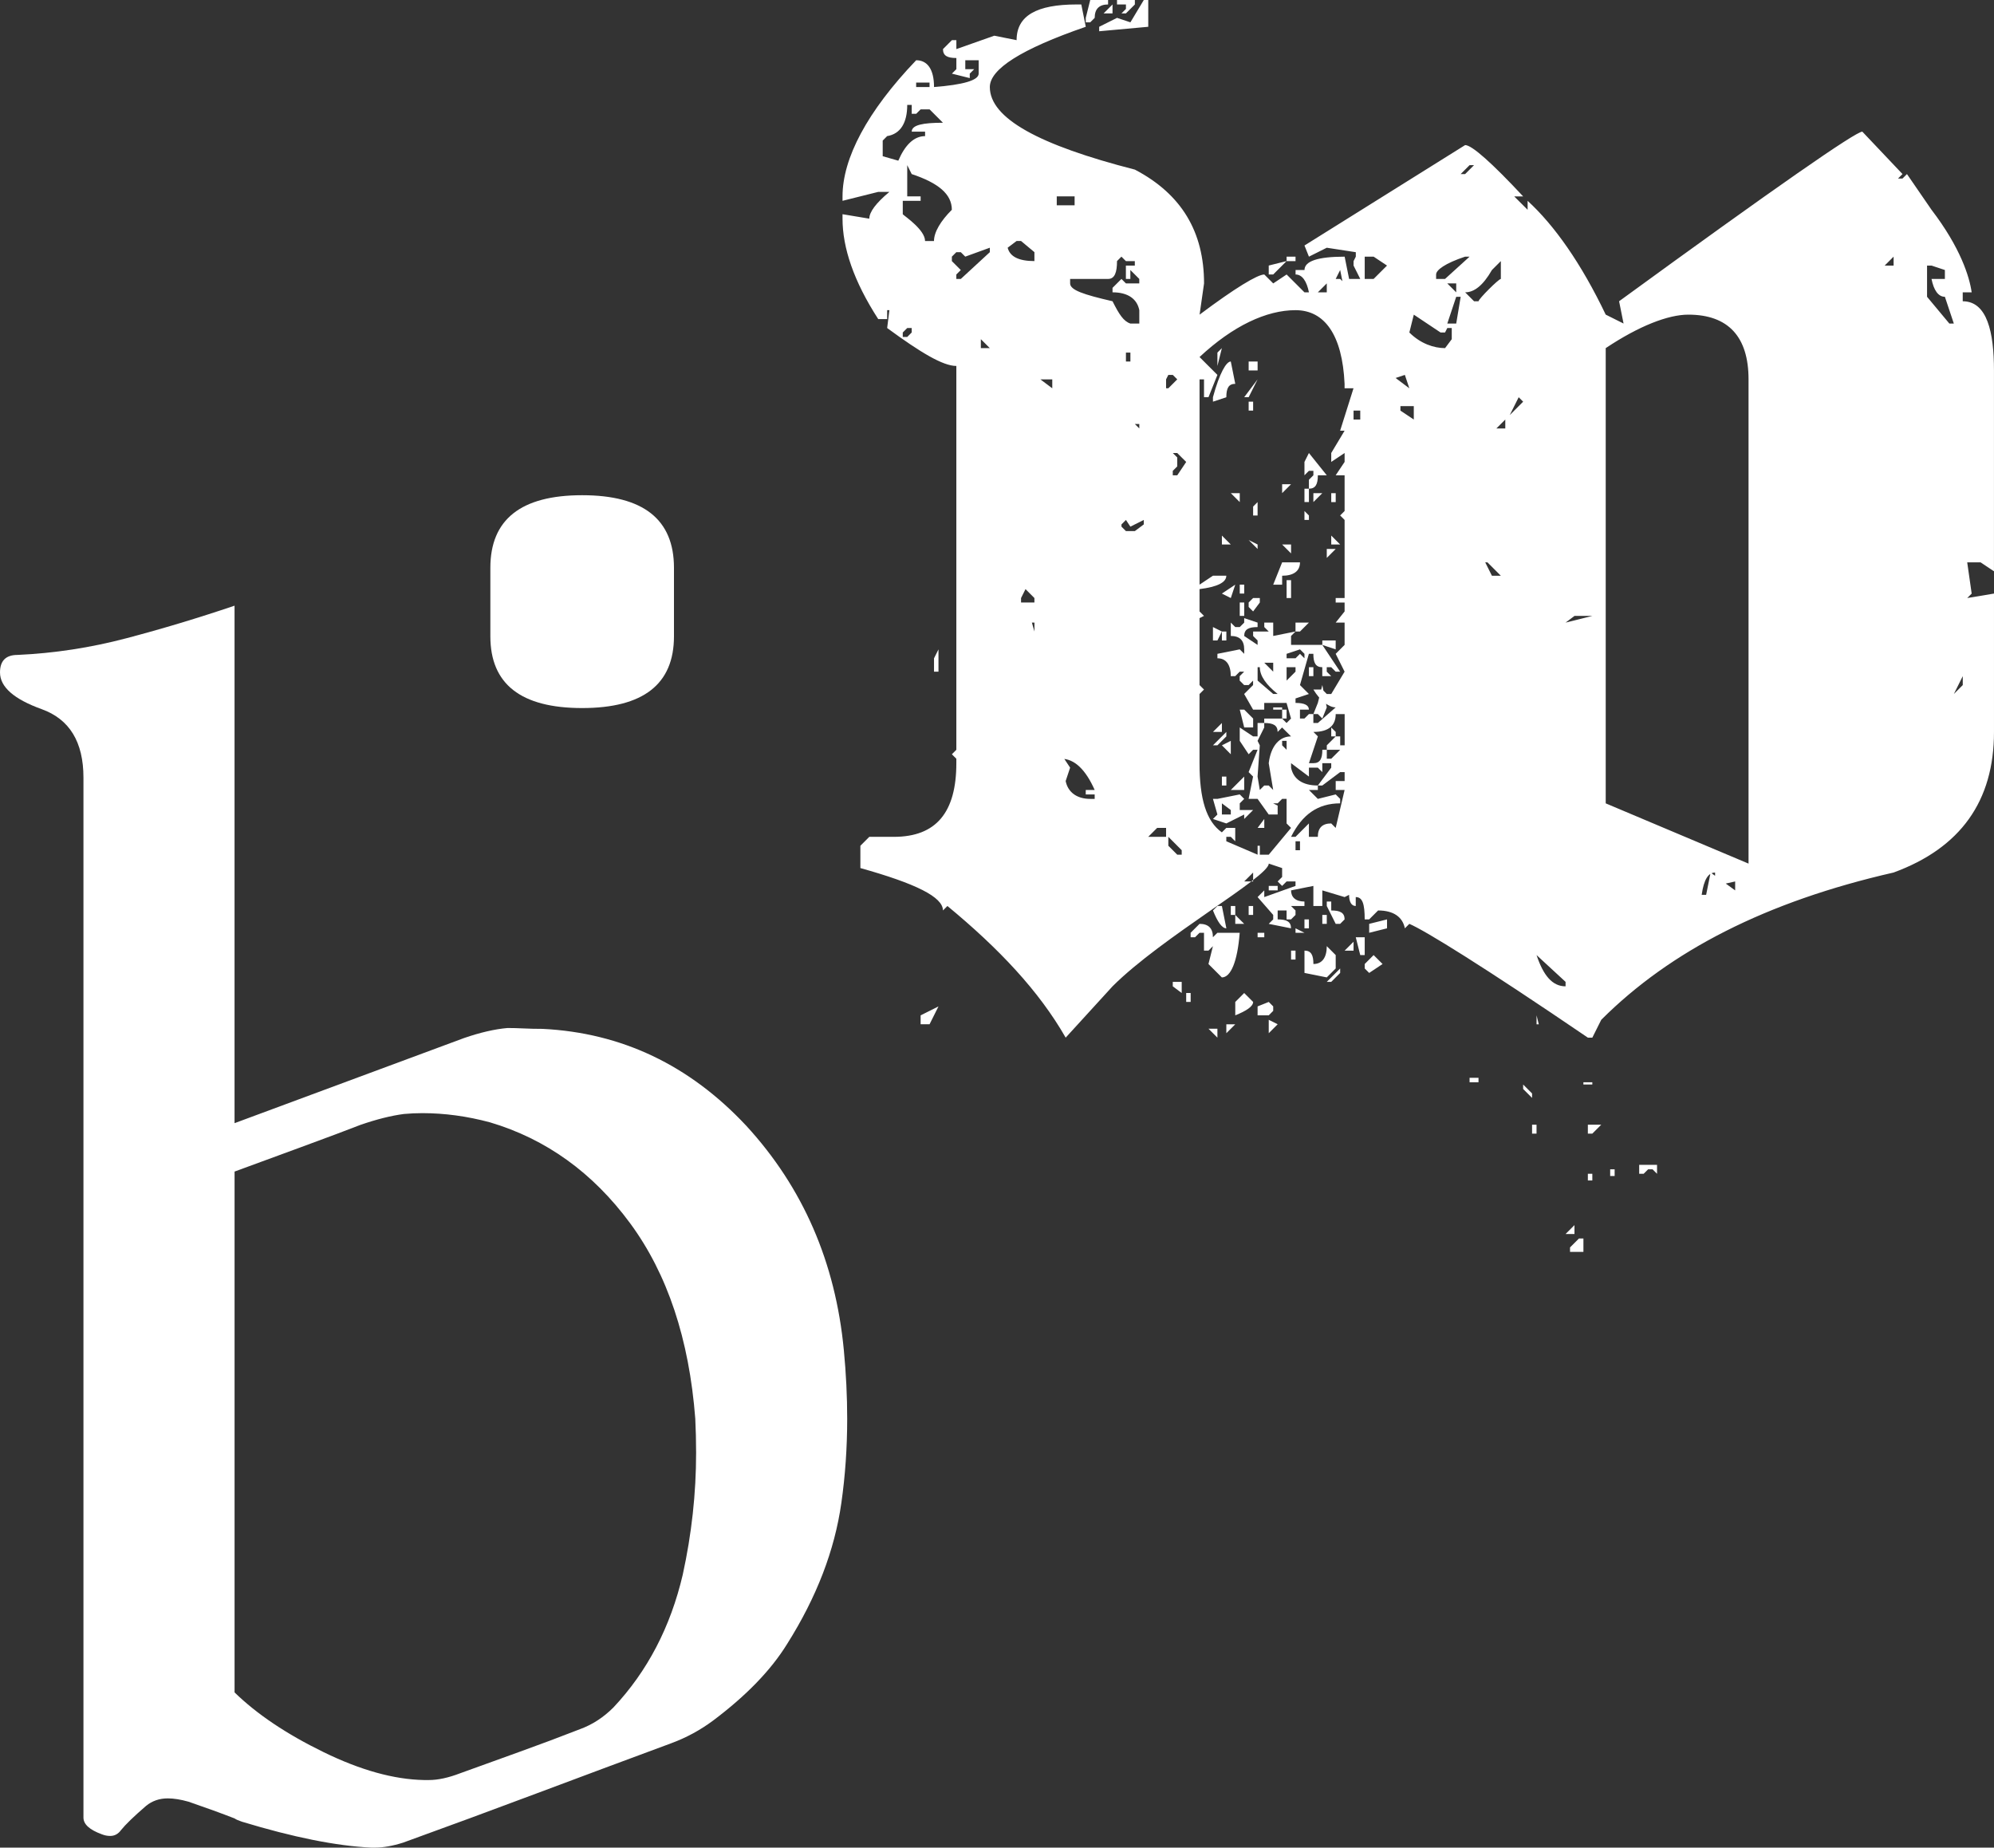
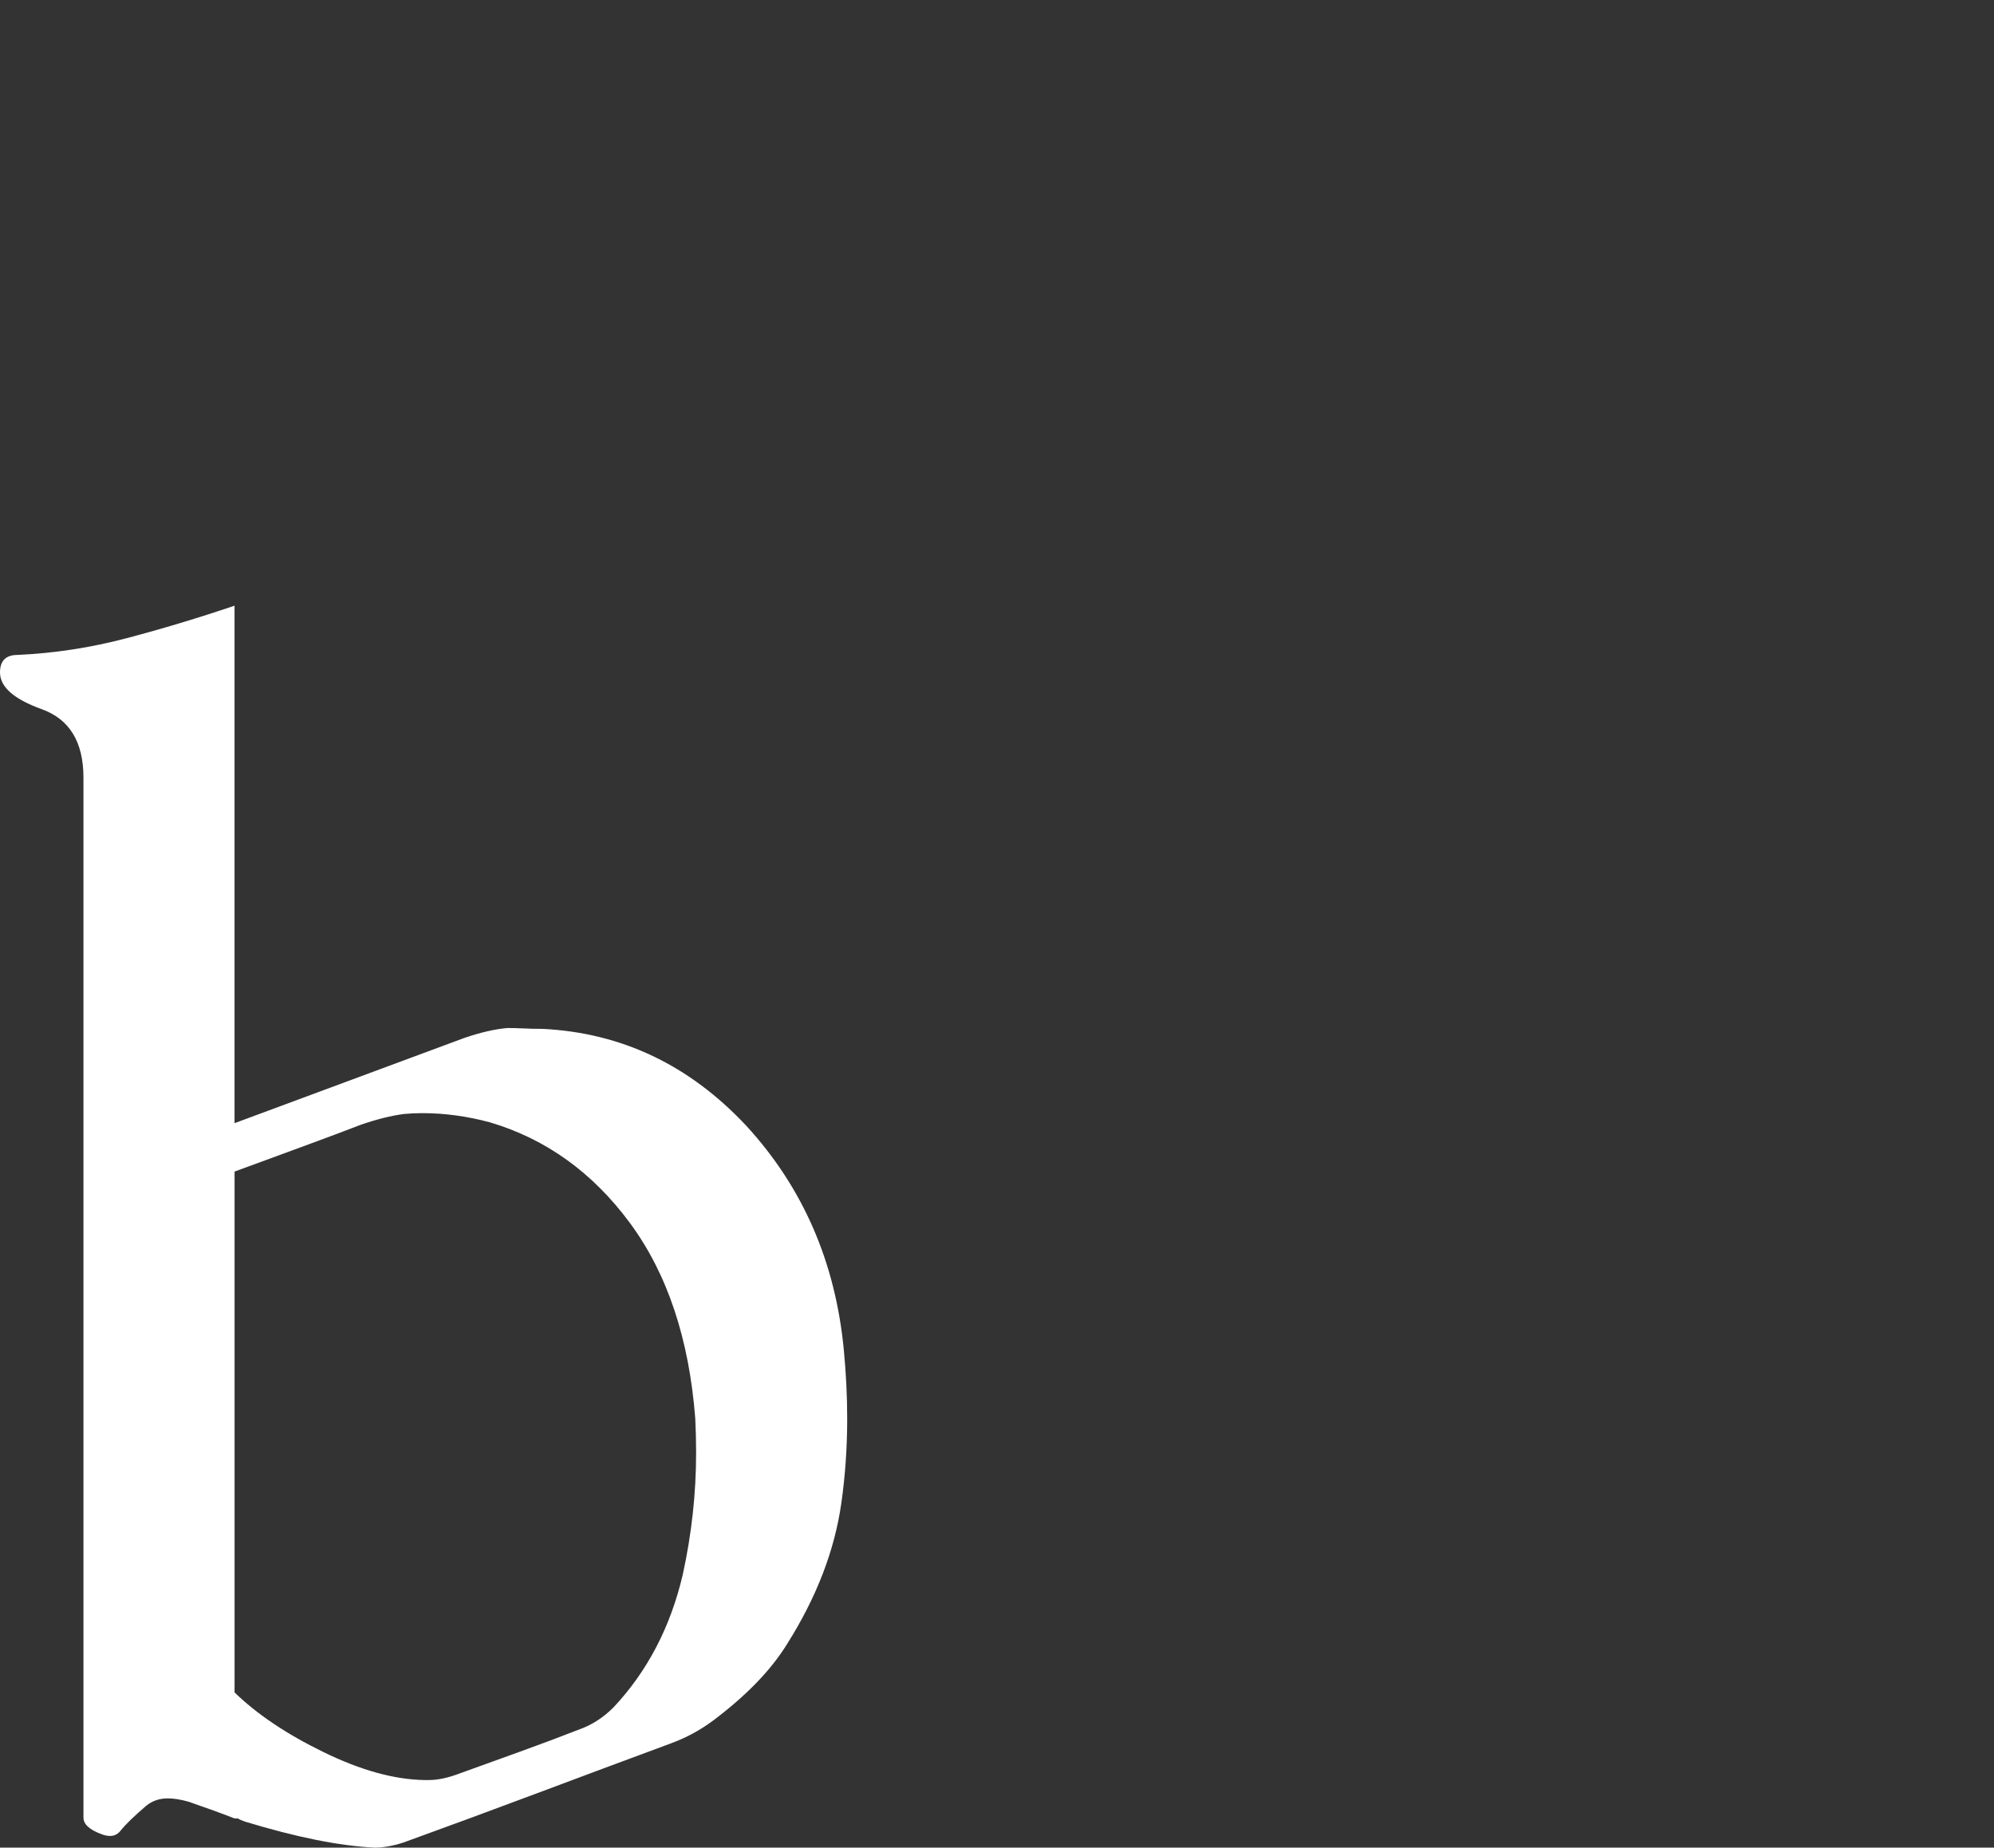
<svg xmlns="http://www.w3.org/2000/svg" width="83.988px" height="77.824px" enable-background="new 0 0 83.988 77.824" version="1.1" viewBox="0 0 83.988 77.824" xml:space="preserve">
  <rect x="0" y="0" width="83.988" height="77.824" fill="#333333" stroke="none" />
-   <path d="m9.879 76.594c-0.54-0.211-1.184-0.444-1.934-0.703-0.329-0.093-0.621-0.141-0.879-0.141-0.352 0-0.656 0.105-0.914 0.316-0.516 0.445-0.867 0.786-1.055 1.02-0.118 0.163-0.27 0.246-0.457 0.246-0.118 0-0.234-0.023-0.352-0.07-0.516-0.188-0.773-0.422-0.773-0.703v-43.805c0-1.5-0.586-2.461-1.758-2.883s-1.757-0.937-1.757-1.547c0-0.492 0.246-0.738 0.738-0.738 1.547-0.07 3.076-0.304 4.588-0.703 1.512-0.398 3.029-0.855 4.553-1.371v21.797l9.668-3.586c0.68-0.234 1.289-0.375 1.828-0.422 0.211 0 0.439 6e-3 0.686 0.018 0.246 0.012 0.51 0.018 0.791 0.018 3.328 0.164 6.188 1.524 8.578 4.078 2.391 2.602 3.762 5.754 4.113 9.457 0.094 0.984 0.141 1.946 0.141 2.883 0 1.219-0.082 2.403-0.246 3.551-0.281 1.992-1.043 3.973-2.285 5.941-0.68 1.103-1.723 2.18-3.129 3.234-0.539 0.399-1.125 0.716-1.758 0.949-1.898 0.703-3.785 1.406-5.66 2.109s-3.75 1.395-5.625 2.074c-0.445 0.141-0.844 0.211-1.195 0.211h-0.141c-1.477-0.07-3.293-0.435-5.449-1.09-0.141-0.046-0.247-0.092-0.317-0.14zm0-5.309c0.937 0.914 2.185 1.753 3.744 2.514 1.559 0.762 2.971 1.155 4.236 1.178h0.211c0.375 0 0.809-0.093 1.301-0.281 0.844-0.304 1.688-0.609 2.531-0.914 0.844-0.304 1.688-0.62 2.531-0.949 0.515-0.188 0.984-0.492 1.406-0.914 1.43-1.523 2.402-3.387 2.918-5.59 0.375-1.71 0.563-3.422 0.563-5.133 0-0.492-0.012-0.972-0.035-1.441-0.258-3.352-1.172-6.094-2.742-8.227-1.57-2.132-3.539-3.551-5.906-4.254-0.961-0.258-1.911-0.387-2.848-0.387-0.258 0-0.516 0.012-0.773 0.035-0.54 0.07-1.148 0.223-1.828 0.457-0.54 0.211-1.383 0.527-2.531 0.949s-2.074 0.762-2.777 1.02v21.937z" fill="#fff" />
-   <path d="m24.521 20.859c2.578 0 3.867 1.02 3.867 3.059v2.883c0 2.016-1.289 3.023-3.867 3.023-2.579 0-3.867-1.007-3.867-3.023v-2.883c0-2.039 1.289-3.059 3.867-3.059z" fill="#fff" />
-   <path d="m45.545 0.188l0.188 0.94c-2.726 0.94-4.041 1.786-4.041 2.538 0 1.315 2.067 2.443 6.109 3.478 1.974 1.034 2.914 2.632 2.914 4.794l-0.188 1.315c1.504-1.128 2.444-1.691 2.726-1.691l0.376 0.376 0.564-0.376 0.752 0.752h0.188c-0.094-0.47-0.282-0.752-0.563-0.752v-0.188h0.376c0-0.376 0.563-0.563 1.691-0.563l0.188 0.939h0.47l-0.282-0.563v-0.188l0.094-0.188v-0.188l-1.222-0.188-0.752 0.376-0.188-0.47 6.768-4.23c0.282 0 1.128 0.752 2.443 2.162h-0.376l0.564 0.564v-0.378c1.128 1.034 2.256 2.632 3.289 4.793l0.752 0.376-0.188-0.939c6.58-4.794 9.963-7.144 10.245-7.144l1.692 1.786-0.188 0.189h0.188l0.188-0.188 1.034 1.504c1.222 1.598 1.598 2.82 1.692 3.478h-0.377v0.376c1.034 0 1.316 1.315 1.316 2.914v8.459l-0.564-0.376h-0.563l0.188 1.316-0.188 0.187 1.128-0.188v5.828c0 2.914-1.41 4.888-4.229 5.922-5.358 1.222-9.399 3.29-12.313 6.203l-0.376 0.752h-0.188c-4.417-3.008-6.861-4.512-7.52-4.793l-0.188 0.188c-0.094-0.47-0.47-0.752-1.128-0.752l-0.376 0.376h-0.188c0-0.658-0.095-0.94-0.377-0.94v0.376c-0.188 0-0.281-0.188-0.281-0.47l-0.188 0.094-0.939-0.282v0.658h-0.377v-0.846l-0.94 0.188c0 0.282 0.188 0.47 0.564 0.47v0.188h-0.564l0.188 0.188v0.188l-0.188 0.188h-0.188v-0.376h-0.376v0.376c0.376 0 0.563 0.094 0.563 0.376l-0.939-0.188 0.188-0.188v-0.188l-0.657-0.752 0.281-0.282v0.282l1.316-0.47v-0.188h-0.376l-0.188 0.188-0.188-0.188 0.188-0.188v-0.376l-0.563-0.188c0 0.563-4.512 3.102-6.58 5.169l-1.974 2.162c-1.128-1.974-2.82-3.76-4.981-5.545l-0.188 0.188c0-0.564-1.128-1.128-3.478-1.786v-0.939l0.376-0.376h1.034c1.786 0 2.632-1.034 2.632-3.102v-0.188l-0.188-0.188 0.188-0.188v-16.168c-0.564 0-1.504-0.564-2.914-1.598l0.094-0.752h-0.094v0.376h-0.376c-1.034-1.598-1.504-3.008-1.504-4.23v-0.188l1.128 0.188c0-0.282 0.282-0.658 0.846-1.128h-0.47l-1.504 0.376v-0.188c0-1.598 1.034-3.572 3.102-5.733 0.47 0 0.752 0.376 0.752 1.128 1.222-0.094 1.88-0.282 1.88-0.564v-0.564h-0.563v0.376h0.376l-0.188 0.188v0.188l-0.752-0.188 0.188-0.188v-0.47c-0.376 0-0.564-0.094-0.564-0.376l0.376-0.376h0.188v0.376l1.598-0.564 0.939 0.188c0-1.034 0.847-1.504 2.538-1.504h0.187zm-7.332 4.23c0 0.752-0.281 1.222-0.846 1.315l-0.187 0.189v0.658l0.657 0.188c0.282-0.658 0.658-1.034 1.128-1.034v-0.188h-0.563c0-0.282 0.47-0.376 1.315-0.376l-0.563-0.564h-0.376l-0.188 0.188h-0.188v-0.376h-0.189zm0 2.538v1.316h0.564v0.188h-0.752v0.564c0.094 0.094 0.939 0.658 0.939 1.128h0.376c0-0.376 0.282-0.846 0.752-1.316 0-0.658-0.563-1.128-1.691-1.504l-0.188-0.376zm0 6.861l-0.188 0.188v0.188h0.188l0.188-0.188v-0.188h-0.188zm0.376-10.339v0.188h0.564v-0.188h-0.564zm0.188 39.29l0.752-0.376-0.376 0.752h-0.376v-0.376zm0.564-15.039l0.188-0.376v0.939h-0.188v-0.563zm1.316-16.919l-0.188-0.188h-0.188l-0.188 0.188v0.188l0.376 0.376-0.188 0.188v0.188h0.188l1.223-1.128v-0.188l-1.035 0.376zm0.657 3.477v0.376h0.377l-0.377-0.376zm1.129-3.853c0.094 0.376 0.47 0.563 1.127 0.563v-0.376l-0.563-0.47h-0.188l-0.376 0.283zm0.752 14.38l-0.188 0.376v0.188h0.563v-0.188l-0.375-0.376zm0.188 1.411v-0.282l0.188 0.658v-0.376h-0.188zm0.187-10.246v-0.188l0.752 0.564v-0.376h-0.752zm0.941-7.708v0.376h0.752v-0.376h-0.752zm0.188 23.499l0.375 0.564-0.188 0.564c0.094 0.47 0.47 0.752 1.034 0.752h0.188v-0.188h-0.376v-0.188h0.376c-0.376-0.846-0.846-1.316-1.409-1.316v-0.188zm2.35-20.773c0 0.47-0.094 0.752-0.376 0.752h-1.599v0.188c0 0.282 0.564 0.47 1.786 0.752 0.282 0.563 0.47 0.846 0.752 0.939h0.376v-0.563c-0.094-0.47-0.47-0.752-1.128-0.752v-0.188l0.376-0.376 0.188 0.188h0.563v-0.188l-0.376-0.376v0.376h-0.188v-0.563h0.376v-0.188h-0.376l-0.188-0.188-0.186 0.187zm-1.128-10.997h0.752v0.188c-0.376 0-0.564 0.188-0.564 0.564l-0.188 0.188h-0.188v-0.188l0.188-0.752zm2.256 0h0.188v1.128l-2.067 0.188v-0.188l0.752-0.376 0.563 0.188 0.564-0.94zm-1.317 0.188v0.376h-0.376l0.376-0.376zm0.189-0.188h0.752v0.188l-0.376 0.376h-0.188l0.188-0.188v-0.188h-0.376v-0.188zm0.563 22.183l-0.187-0.283-0.188 0.188v0.094l0.188 0.188h0.376l0.376-0.282v-0.188l-0.565 0.283zm-0.187-7.332v0.376h0.188v-0.376h-0.188zm0.187 3.008v-0.188l0.376 0.376v-0.188h-0.376zm0.752 17.389h0.752v-0.376h-0.376l-0.376 0.376zm0.847-19.457l-0.095 0.188v0.376h0.095l0.375-0.376-0.188-0.188h-0.187zm0 19.457v0.376l0.375 0.376h0.188v-0.188l-0.563-0.564zm0.187-16.167l0.188 0.188v0.376l-0.188 0.188v0.188h0.188l0.377-0.563-0.377-0.376h-0.188zm0 22.276h0.376v0.47l-0.376-0.282v-0.188zm0.565 0.47h0.188v0.376h-0.188v-0.376zm0.563-2.913c0.376 0 0.563 0.188 0.563 0.564l0.188-0.188h0.94c-0.095 1.222-0.377 1.88-0.752 1.88l-0.564-0.564 0.188-0.752-0.188 0.188h-0.188v-0.752h-0.188l-0.188 0.188h-0.187v-0.188l0.376-0.376zm0.752-23.123l-0.376 0.94h-0.188v-0.752h-0.188v8.647l0.563-0.376h0.564c0 0.282-0.376 0.47-1.128 0.564v0.94l0.188 0.188-0.188 0.094v2.82l0.188 0.188-0.188 0.188v2.914c0 1.504 0.282 2.444 0.94 2.914l0.188-0.188h0.376v0.563l-0.188-0.188h-0.188v0.188l1.318 0.565v-0.376h0.094v0.376h0.376l0.939-1.128-0.188-0.188v-1.034h-0.188l-0.188 0.188h-0.188l0.188 0.094v0.376h-0.376l-0.47-0.658h-0.377l0.188-0.94-0.188-0.188 0.377-0.94h-0.188l-0.188 0.188-0.375-0.564v-0.564l0.563 0.376h0.188v-0.564h0.281v0.188l-0.281 0.564 0.094 0.188-0.094 1.316 0.094 0.564 0.188-0.188h0.188l0.188 0.188-0.188-1.128c0.094-0.752 0.47-1.128 0.939-1.128l-0.376-0.376-0.188 0.188c0-0.282-0.188-0.376-0.564-0.376v-0.188h0.752l0.188 0.188 0.188-0.188-0.188-0.658h-0.94v0.282h-0.47l-0.376-0.658 0.376-0.376v-0.188l-0.188 0.188h-0.188l-0.188-0.188v-0.188l0.188-0.188h-0.188l-0.187 0.188h-0.188c0-0.47-0.188-0.752-0.563-0.752v-0.188l0.94-0.188 0.188 0.188v-0.188c0-0.376-0.188-0.564-0.564-0.564v-0.563l0.188 0.188h0.188l0.188-0.188v-0.188l0.564 0.188v0.188c-0.377 0-0.564 0.094-0.564 0.376l0.564 0.376v-0.188l-0.188-0.188v-0.188h0.658l-0.188-0.188v-0.188h0.376v0.563l0.94-0.188-0.188 0.188v0.376h1.316l0.752 1.128h-0.189l-0.188-0.188h-0.188v0.188l0.188 0.188h-0.376v-0.376c-0.282 0-0.376-0.188-0.376-0.564h-0.188l-0.376 1.316 0.376 0.376-0.563 0.188v0.188c0.376 0 0.563 0.094 0.563 0.282h-0.376v0.376h0.188l0.188-0.188h0.188v0.376h0.188l0.752-0.658c-0.281 0-0.658-0.282-0.939-0.752h0.376l0.188 0.188h0.188l0.563-0.94-0.376-0.752 0.376-0.376v-0.939h-0.376l0.376-0.47v-0.376h-0.376v-0.189h0.376v-3.29l-0.188-0.188 0.188-0.188v-1.504h-0.376l0.376-0.563v-0.376l-0.563 0.376v-0.376l0.563-0.94h-0.188l0.563-1.786h-0.376v-0.188c-0.094-2.068-0.846-3.102-2.067-3.102-1.223 0-2.632 0.658-4.042 1.974l0.752 0.752zm-0.376 27.54h0.376v0.376l-0.376-0.376zm1.128-27.164c-0.282 0-0.376 0.188-0.376 0.564l-0.564 0.188v-0.188c0.282-1.034 0.564-1.504 0.752-1.504l0.188 0.94zm-0.94 10.245l0.377 0.188-0.188 0.376h-0.189v-0.564zm0.377 4.042v0.376h-0.377l0.377-0.376zm0.187 0.376v0.188l-0.376 0.376h-0.188l0.564-0.564zm0.565 2.632l0.188 0.188-0.188 0.188v0.282h0.563l-0.376 0.376v-0.188l-0.752 0.376-0.564-0.188 0.188-0.188-0.188-0.658h0.188l0.941-0.188zm-0.752 4.7l0.188 0.94c-0.188 0-0.376-0.282-0.564-0.752l0.188-0.188h0.188zm0.187-23.687l-0.188 0.188-0.188 0.752v-0.564l0.376-0.376zm-0.187 8.084l0.375 0.376h-0.375v-0.376zm0.563 2.067l-0.188 0.564-0.375-0.188 0.563-0.376zm-0.563 1.975h0.188v0.376h-0.188v-0.376zm0 4.793l0.375-0.188v0.564l-0.375-0.376zm0 1.316h0.188v0.376h-0.188v-0.376zm0 1.128v0.47h0.375v-0.188l-0.375-0.282zm0.187 9.306h0.376l-0.376 0.376v-0.376zm0.188-22.372h0.377v0.376l-0.377-0.376zm0.564 11.938v0.564h-0.564l0.564-0.564zm-0.564 5.452h0.188v0.376h-0.188v-0.376zm0.188 0.376l0.376 0.376h-0.376v-0.376zm0.376 3.289l0.376 0.376c0 0.188-0.282 0.376-0.752 0.564v-0.564l0.376-0.376zm-0.187-17.201h0.188v0.376h-0.188v-0.376zm0 0.752h0.188v0.564h-0.188v-0.564zm0 4.512h0.188l0.376 0.376v0.376h-0.376l-0.188-0.752zm0.752-13.911l-0.377 0.752h-0.188l0.565-0.752zm-0.565 21.149h0.376v-0.376l-0.376 0.376zm0.188-21.901h0.377v0.376h-0.377v-0.376zm0 1.692h0.188v0.376h-0.188v-0.376zm0 5.828l0.377 0.188v0.188l-0.377-0.376zm0.47 2.443v0.188l-0.282 0.376-0.188-0.188v-0.188l0.188-0.188h0.282zm-0.47 12.972h0.188v0.376h-0.188v-0.376zm0.188-16.825l0.188-0.188v0.564h-0.188v-0.376zm0.189 6.767v0.563l0.657 0.564h0.188c-0.471-0.376-0.752-0.752-0.752-1.128h-0.093zm0.281 6.392v0.376h-0.281l0.281-0.376zm-0.281 4.794h0.281v0.188h-0.281v-0.188zm0.469 2.913l0.188 0.188v0.188l-0.188 0.188h-0.47v-0.376l0.47-0.188zm-0.188-14.287l0.376 0.376v-0.376h-0.376zm0.94-16.919l-0.564 0.564h-0.188v-0.376l0.752-0.188zm-0.752 26.318h0.376v0.188h-0.376v-0.188zm0 5.64l0.376 0.188-0.376 0.377v-0.565zm0.564-19.268h0.752c0 0.376-0.281 0.564-0.752 0.564v0.376h-0.376l0.376-0.94zm-0.376 6.109h0.376v0.094h-0.376v-0.094zm0.376-9.4h0.376l-0.376 0.376v-0.376zm0 2.539h0.376v0.376l-0.376-0.376zm0 6.955h0.188v0.376h-0.188v-0.376zm0 1.316v0.188l0.188 0.188v-0.376h-0.188zm0.188-20.396h0.376v0.188h-0.376v-0.188zm0 13.628h0.188v0.752h-0.188v-0.752zm0 3.102v0.188h0.376l0.188-0.188 0.188 0.188v-0.188l-0.188-0.188-0.564 0.188zm0 0.564v0.563l0.376-0.376v-0.188h-0.376zm0.188 4.042v0.188c0.095 0.47 0.47 0.752 1.128 0.752v0.188h-0.376l0.376 0.376 0.752-0.188 0.188 0.188v0.188c-0.94 0-1.599 0.47-2.068 1.41h0.188l0.563-0.564v0.564h0.376c0-0.376 0.188-0.564 0.564-0.564l0.188 0.188 0.376-1.598h-0.375v-0.376h0.376v-0.376h-0.188l-0.752 0.564h-0.188l0.564-0.752v-0.188h-0.376v0.376l-0.188-0.188h-0.376v0.376l-0.752-0.564zm0 7.896h0.188v0.376h-0.188v-0.376zm0.188-13.817h0.563l-0.376 0.376h-0.188v-0.376zm0 9.211v0.376h0.188v-0.376h-0.188zm0 3.666l0.376 0.188h-0.376v-0.188zm0.376-19.645l0.188-0.376 0.752 0.939h-0.376c0 0.376-0.094 0.564-0.376 0.564v-0.376l0.188-0.188v-0.188h-0.188l-0.188 0.188v-0.563zm0 1.128h0.188v0.563h-0.188v-0.563zm0 0.939l0.188 0.188v0.188h-0.188v-0.376zm0 17.202h0.188v0.376h-0.188v-0.376zm1.316 1.503v0.564l-0.376 0.376-0.939-0.188v-0.94c0.282 0 0.376 0.188 0.376 0.564 0.376 0 0.563-0.282 0.563-0.752l0.376 0.376zm-1.128-28.48l0.376-0.376-0.376 0.376zm0 16.355h0.188v0.376h-0.188v-0.376zm1.128 1.974c0 0.47-0.281 0.752-0.939 0.752l0.188 0.188-0.376 1.128h0.188c0.281 0 0.376-0.188 0.376-0.564h0.188v0.376h0.188l0.376-0.376h-0.564v-0.188l0.376-0.376h0.188v0.376h0.188v-1.316h-0.377zm-0.94-9.306h0.376l-0.376 0.376v-0.376zm0.188 8.836l0.188-0.752 0.188 0.939-0.188 0.47-0.188-0.188h-0.188l0.188-0.469zm0-17.295h0.376v-0.376l-0.376 0.376zm0.188 14.664h0.563v0.376l-0.563-0.188v-0.188zm0 11.561h0.188v0.376h-0.188v-0.376zm0.188-15.415h0.376l-0.376 0.376v-0.376zm0 14.851h0.188v0.376c0.376 0 0.563 0.094 0.563 0.376l-0.188 0.188h-0.187l-0.376-0.752v-0.188zm0.564 2.819v0.188l-0.376 0.376h-0.188l0.564-0.564zm-0.376-20.021h0.188v0.376h-0.188v-0.376zm0 1.787l0.376 0.376h-0.376v-0.376zm0 8.083l0.188 0.188v0.188h-0.188v-0.376zm0.376-18.893l0.188 0.188v0.376l-0.188-0.94-0.188 0.376h0.188zm0.564 27.917v0.376h-0.376l0.376-0.376zm0-22.371v0.376h0.282v-0.376h-0.282zm0.093 22.183h0.377v0.752h-0.188l-0.189-0.752zm0.752-28.668h-0.375v0.939h0.375l0.564-0.563-0.564-0.376zm0 29.419l0.377 0.376-0.564 0.376-0.188-0.188v-0.188l0.375-0.376zm0.565-1.503v0.376l-0.752 0.188v-0.376l0.752-0.188zm0.187-22.747v-0.188l0.752 0.564-0.188-0.564-0.564 0.188zm0.377 1.128v0.188l0.563 0.376v-0.564h-0.563zm0.564-3.854l-0.188 0.752c0.471 0.47 1.034 0.658 1.504 0.658l0.282-0.376v-0.47h-0.188l-0.095 0.188h-0.188l-1.127-0.752zm0.94-1.504h0.375l1.034-0.939h-0.188c-0.847 0.282-1.222 0.563-1.222 0.752v0.187zm0.47 0.189l0.376 0.376v-0.376h-0.376zm0.376 0.563l-0.376 1.128h0.376l0.188-1.128h-0.188zm0.187-5.169h0.188l0.376-0.376h-0.188l-0.376 0.376zm0.565 5.357h0.188c0-0.094 0.846-0.94 0.94-0.94v-0.752l-0.376 0.376c-0.376 0.658-0.752 0.94-1.128 0.94l0.376 0.376zm-0.189 32.71h0.376v0.188h-0.376v-0.188zm0.565-21.712v-0.188l0.376 0.752h0.376l-0.564-0.564h-0.188zm0.563-5.64h0.376v-0.376l-0.376 0.376zm1.128-1.128h0.188v0.188l-0.376-0.376-0.376 0.752 0.564-0.564zm0 28.762l0.376 0.376v0.188l-0.376-0.376v-0.188zm0.376 1.692h0.188v0.376h-0.188v-0.376zm0.189-7.144c0.282 0.846 0.657 1.316 1.222 1.316v-0.188l-1.222-1.128zm0 2.539l0.094 0.376h-0.094v-0.376zm1.221-16.543l1.128-0.282h-0.752l-0.376 0.282zm0.376 25.378v0.376h-0.376l0.376-0.376zm0.189 0.564h0.188v0.563h-0.564v-0.188l0.376-0.375zm0.187-6.58h0.376v0.094h-0.376v-0.094zm0.188 1.786h0.564l-0.376 0.376h-0.188v-0.376zm0 2.068h0.188v0.282h-0.188v-0.282zm0.752-15.603l6.016 2.538v-20.397c0-1.786-0.846-2.726-2.537-2.726-0.846 0-2.068 0.47-3.479 1.41v19.175zm0.188 15.415h0.188v0.282h-0.188v-0.282zm1.222-0.188h0.752v0.376l-0.188-0.188h-0.188l-0.188 0.188h-0.188v-0.376zm2.82-11.374l0.188-0.939 1.034 0.752v-0.376l-0.846 0.188v-0.563c-0.282 0-0.47 0.282-0.564 0.939h0.188zm7.52-26.505h0.376v-0.376l-0.376 0.376zm1.128 0.563l0.282-0.376-0.282 0.376zm0.845-0.563h-0.188v1.315l0.94 1.128h0.188l-0.377-1.128c-0.281 0-0.47-0.282-0.563-0.752h0.563v-0.376l-0.563-0.187zm1.316 17.67v-0.376l-0.375 0.752 0.375-0.376z" fill="#fff" />
+   <path d="m9.879 76.594c-0.54-0.211-1.184-0.444-1.934-0.703-0.329-0.093-0.621-0.141-0.879-0.141-0.352 0-0.656 0.105-0.914 0.316-0.516 0.445-0.867 0.786-1.055 1.02-0.118 0.163-0.27 0.246-0.457 0.246-0.118 0-0.234-0.023-0.352-0.07-0.516-0.188-0.773-0.422-0.773-0.703v-43.805c0-1.5-0.586-2.461-1.758-2.883s-1.757-0.937-1.757-1.547c0-0.492 0.246-0.738 0.738-0.738 1.547-0.07 3.076-0.304 4.588-0.703 1.512-0.398 3.029-0.855 4.553-1.371v21.797l9.668-3.586c0.68-0.234 1.289-0.375 1.828-0.422 0.211 0 0.439 6e-3 0.686 0.018 0.246 0.012 0.51 0.018 0.791 0.018 3.328 0.164 6.188 1.524 8.578 4.078 2.391 2.602 3.762 5.754 4.113 9.457 0.094 0.984 0.141 1.946 0.141 2.883 0 1.219-0.082 2.403-0.246 3.551-0.281 1.992-1.043 3.973-2.285 5.941-0.68 1.103-1.723 2.18-3.129 3.234-0.539 0.399-1.125 0.716-1.758 0.949-1.898 0.703-3.785 1.406-5.66 2.109s-3.75 1.395-5.625 2.074c-0.445 0.141-0.844 0.211-1.195 0.211c-1.477-0.07-3.293-0.435-5.449-1.09-0.141-0.046-0.247-0.092-0.317-0.14zm0-5.309c0.937 0.914 2.185 1.753 3.744 2.514 1.559 0.762 2.971 1.155 4.236 1.178h0.211c0.375 0 0.809-0.093 1.301-0.281 0.844-0.304 1.688-0.609 2.531-0.914 0.844-0.304 1.688-0.62 2.531-0.949 0.515-0.188 0.984-0.492 1.406-0.914 1.43-1.523 2.402-3.387 2.918-5.59 0.375-1.71 0.563-3.422 0.563-5.133 0-0.492-0.012-0.972-0.035-1.441-0.258-3.352-1.172-6.094-2.742-8.227-1.57-2.132-3.539-3.551-5.906-4.254-0.961-0.258-1.911-0.387-2.848-0.387-0.258 0-0.516 0.012-0.773 0.035-0.54 0.07-1.148 0.223-1.828 0.457-0.54 0.211-1.383 0.527-2.531 0.949s-2.074 0.762-2.777 1.02v21.937z" fill="#fff" />
</svg>